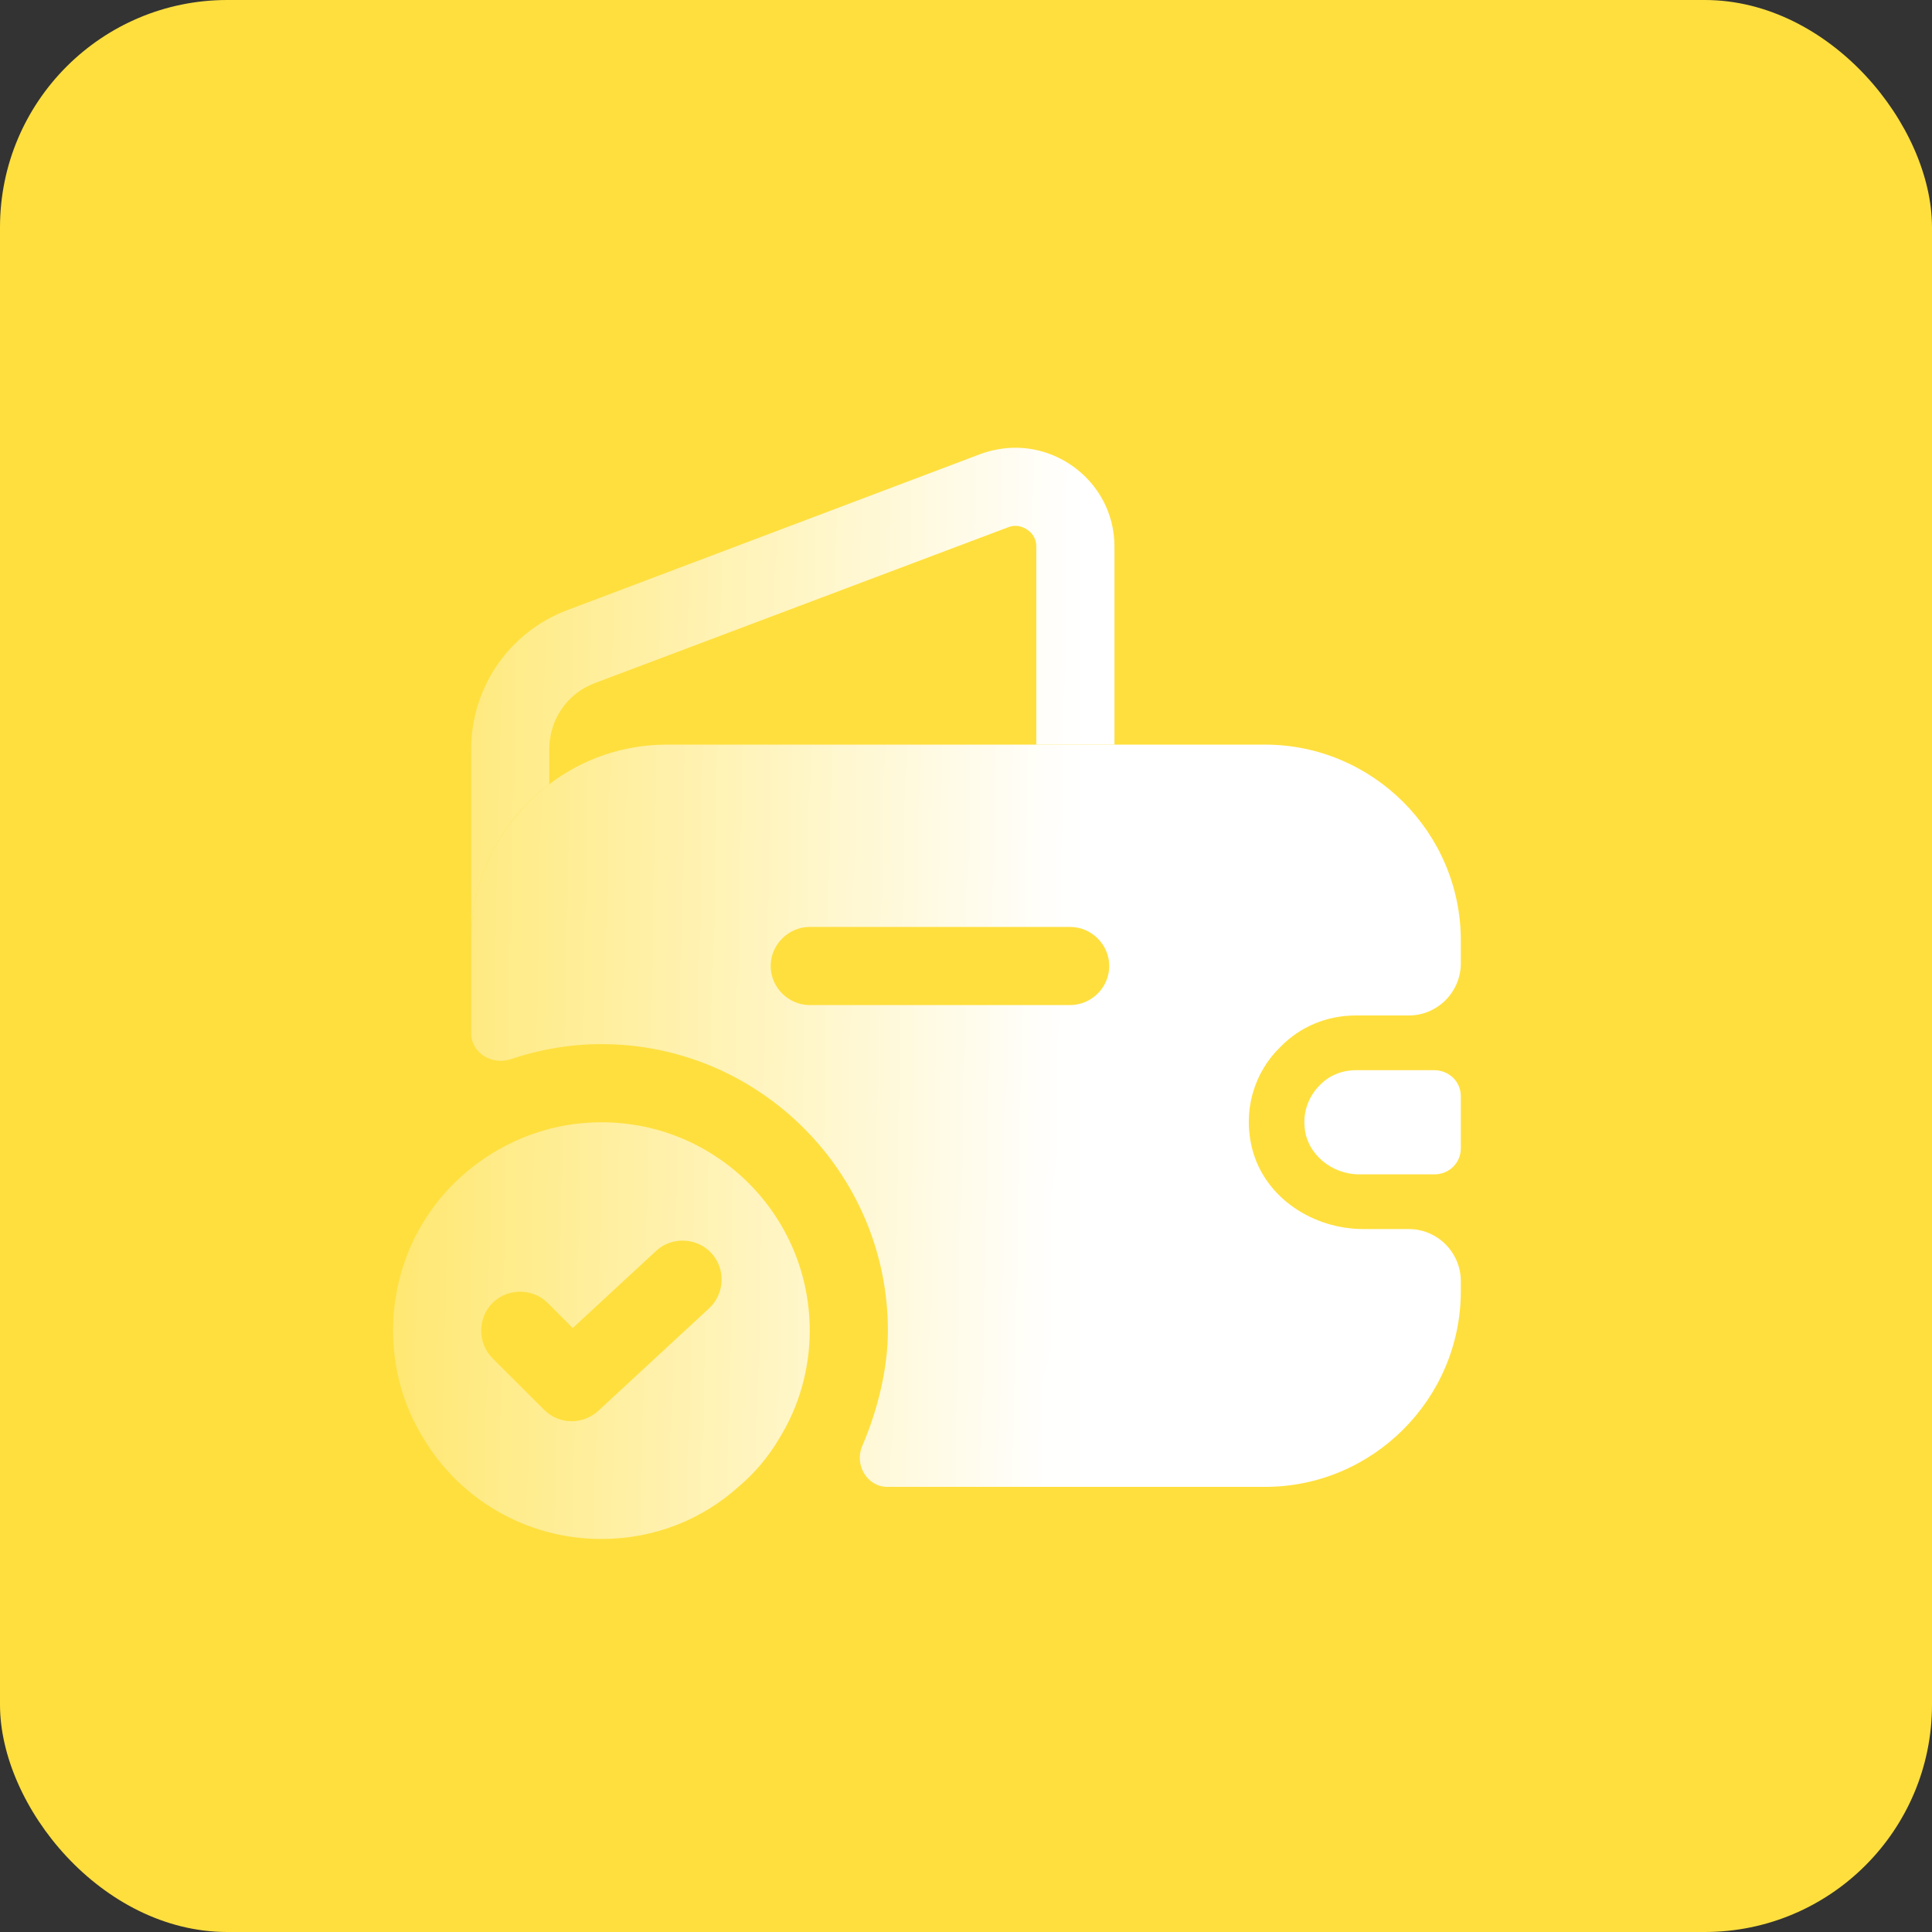
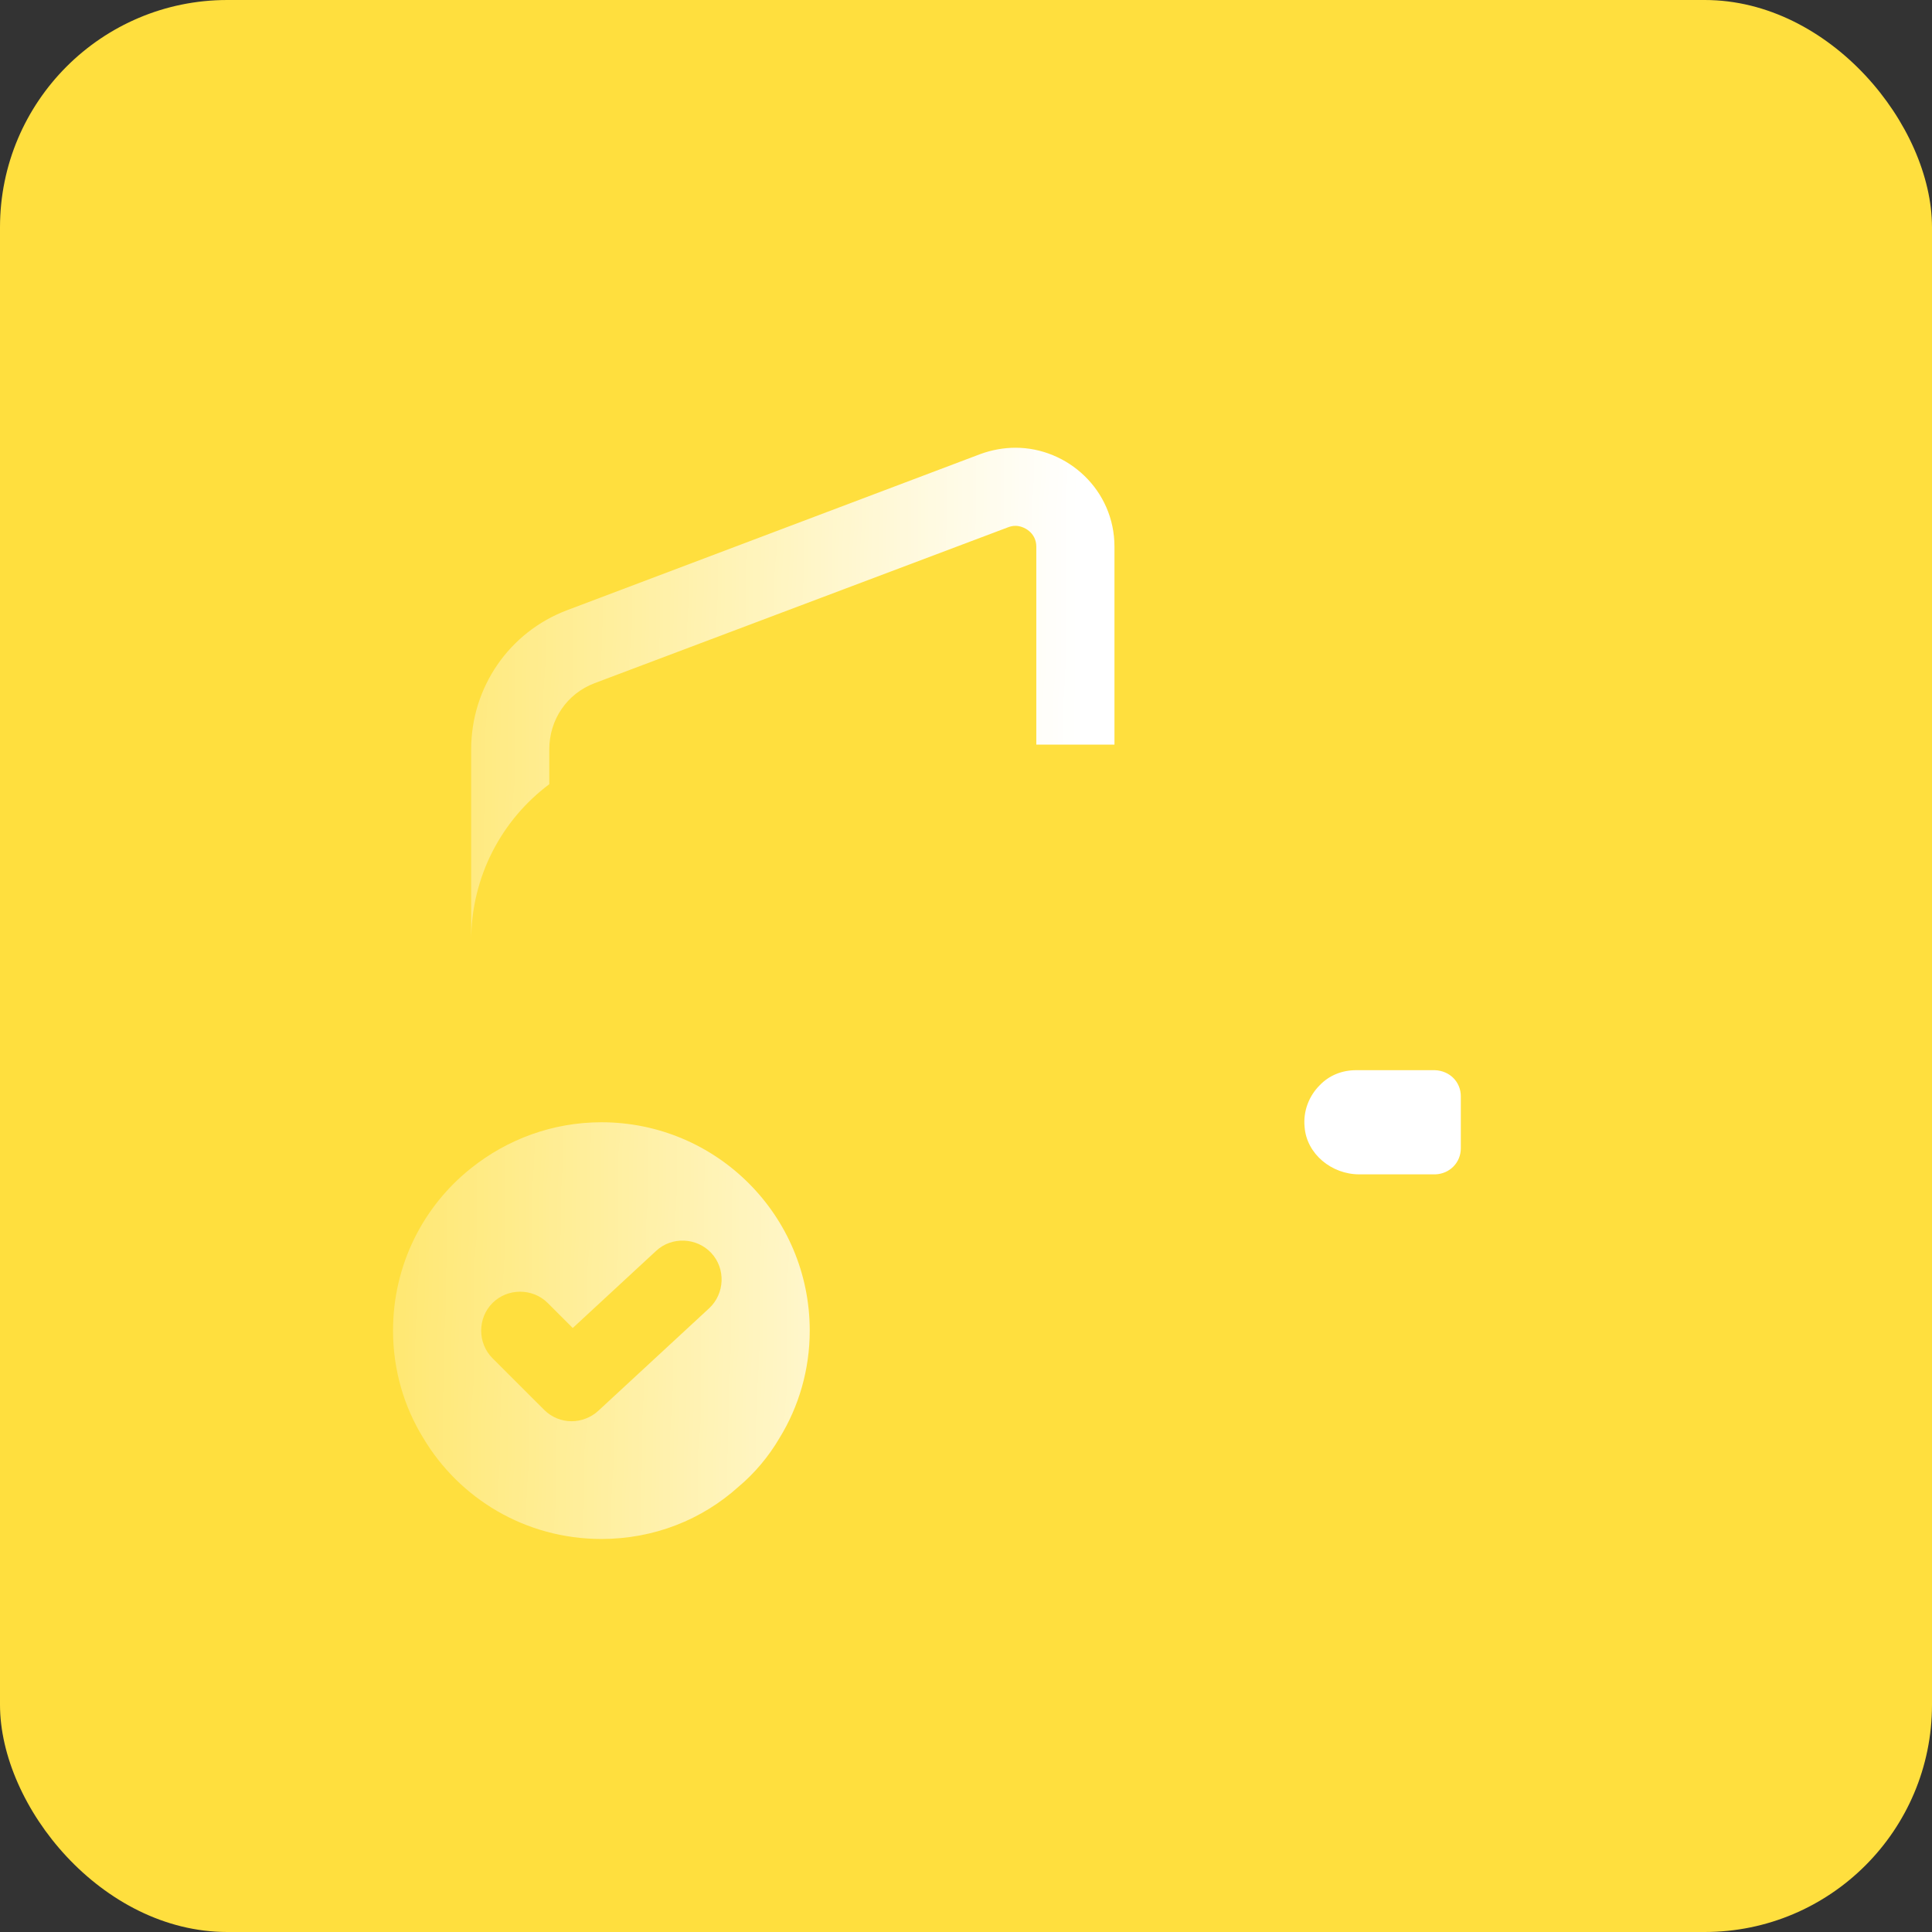
<svg xmlns="http://www.w3.org/2000/svg" width="51" height="51" viewBox="0 0 51 51" fill="none">
  <rect x="0" y="0" width="51" height="51" fill="#333333" stroke="none" />
  <rect width="51" height="51" rx="6" fill="#FFDF3E" />
  <mask id="mask0_22_571" style="mask-type:alpha" maskUnits="userSpaceOnUse" x="9" y="9" width="33" height="33">
    <path d="M42 9H9V42H42V9Z" fill="url(#paint0_linear_22_571)" />
  </mask>
  <g mask="url(#mask0_22_571)">
    <path d="M15.875 29.625C14.582 29.625 13.386 30.079 12.438 30.835C11.172 31.839 10.375 33.392 10.375 35.125C10.375 36.156 10.664 37.133 11.172 37.958C12.121 39.553 13.867 40.625 15.875 40.625C17.264 40.625 18.529 40.116 19.491 39.25C19.918 38.892 20.289 38.453 20.578 37.958C21.086 37.133 21.375 36.156 21.375 35.125C21.375 32.086 18.914 29.625 15.875 29.625ZM18.721 34.534L15.793 37.242C15.6 37.421 15.339 37.517 15.091 37.517C14.83 37.517 14.569 37.421 14.363 37.215L13.001 35.854C12.602 35.455 12.602 34.795 13.001 34.396C13.4 33.998 14.06 33.998 14.459 34.396L15.119 35.056L17.319 33.021C17.731 32.636 18.391 32.664 18.776 33.076C19.161 33.489 19.134 34.149 18.721 34.534Z" fill="white" />
    <path d="M29.419 14.431V19.656H27.356V14.431C27.356 14.06 27.026 13.881 26.806 13.881C26.738 13.881 26.669 13.895 26.6 13.923L15.696 18.034C14.967 18.309 14.5 18.996 14.5 19.78V20.701C13.249 21.636 12.438 23.135 12.438 24.826V19.78C12.438 18.144 13.441 16.686 14.967 16.109L25.885 11.984C26.188 11.874 26.504 11.819 26.806 11.819C28.181 11.819 29.419 12.933 29.419 14.431Z" fill="white" />
    <path d="M38.562 28.938V30.312C38.562 30.684 38.274 30.986 37.889 31H35.881C35.153 31 34.492 30.464 34.438 29.749C34.396 29.323 34.561 28.924 34.836 28.649C35.084 28.387 35.428 28.25 35.799 28.25H37.875C38.274 28.264 38.562 28.566 38.562 28.938Z" fill="white" />
-     <path d="M35.785 26.806H37.188C37.944 26.806 38.562 26.188 38.562 25.431V24.826C38.562 21.98 36.239 19.656 33.392 19.656H17.608C16.439 19.656 15.366 20.041 14.5 20.701C13.249 21.636 12.438 23.135 12.438 24.826V27.274C12.438 27.796 12.988 28.126 13.482 27.961C14.252 27.7 15.064 27.562 15.875 27.562C20.041 27.562 23.438 30.959 23.438 35.125C23.438 36.115 23.176 37.201 22.764 38.164C22.544 38.659 22.887 39.25 23.424 39.25H33.392C36.239 39.25 38.562 36.926 38.562 34.08V33.819C38.562 33.062 37.944 32.444 37.188 32.444H35.991C34.671 32.444 33.406 31.633 33.062 30.354C32.788 29.309 33.117 28.291 33.805 27.631C34.314 27.109 35.015 26.806 35.785 26.806ZM28.25 26.531H21.375C20.811 26.531 20.344 26.064 20.344 25.5C20.344 24.936 20.811 24.469 21.375 24.469H28.25C28.814 24.469 29.281 24.936 29.281 25.5C29.281 26.064 28.814 26.531 28.25 26.531Z" fill="white" />
  </g>
  <defs>
    <linearGradient id="paint0_linear_22_571" x1="28" y1="27.5" x2="4" y2="27" gradientUnits="userSpaceOnUse">
      <stop stop-color="#D9D9D9" />
      <stop offset="1" stop-color="#737373" stop-opacity="0" />
    </linearGradient>
  </defs>
</svg>